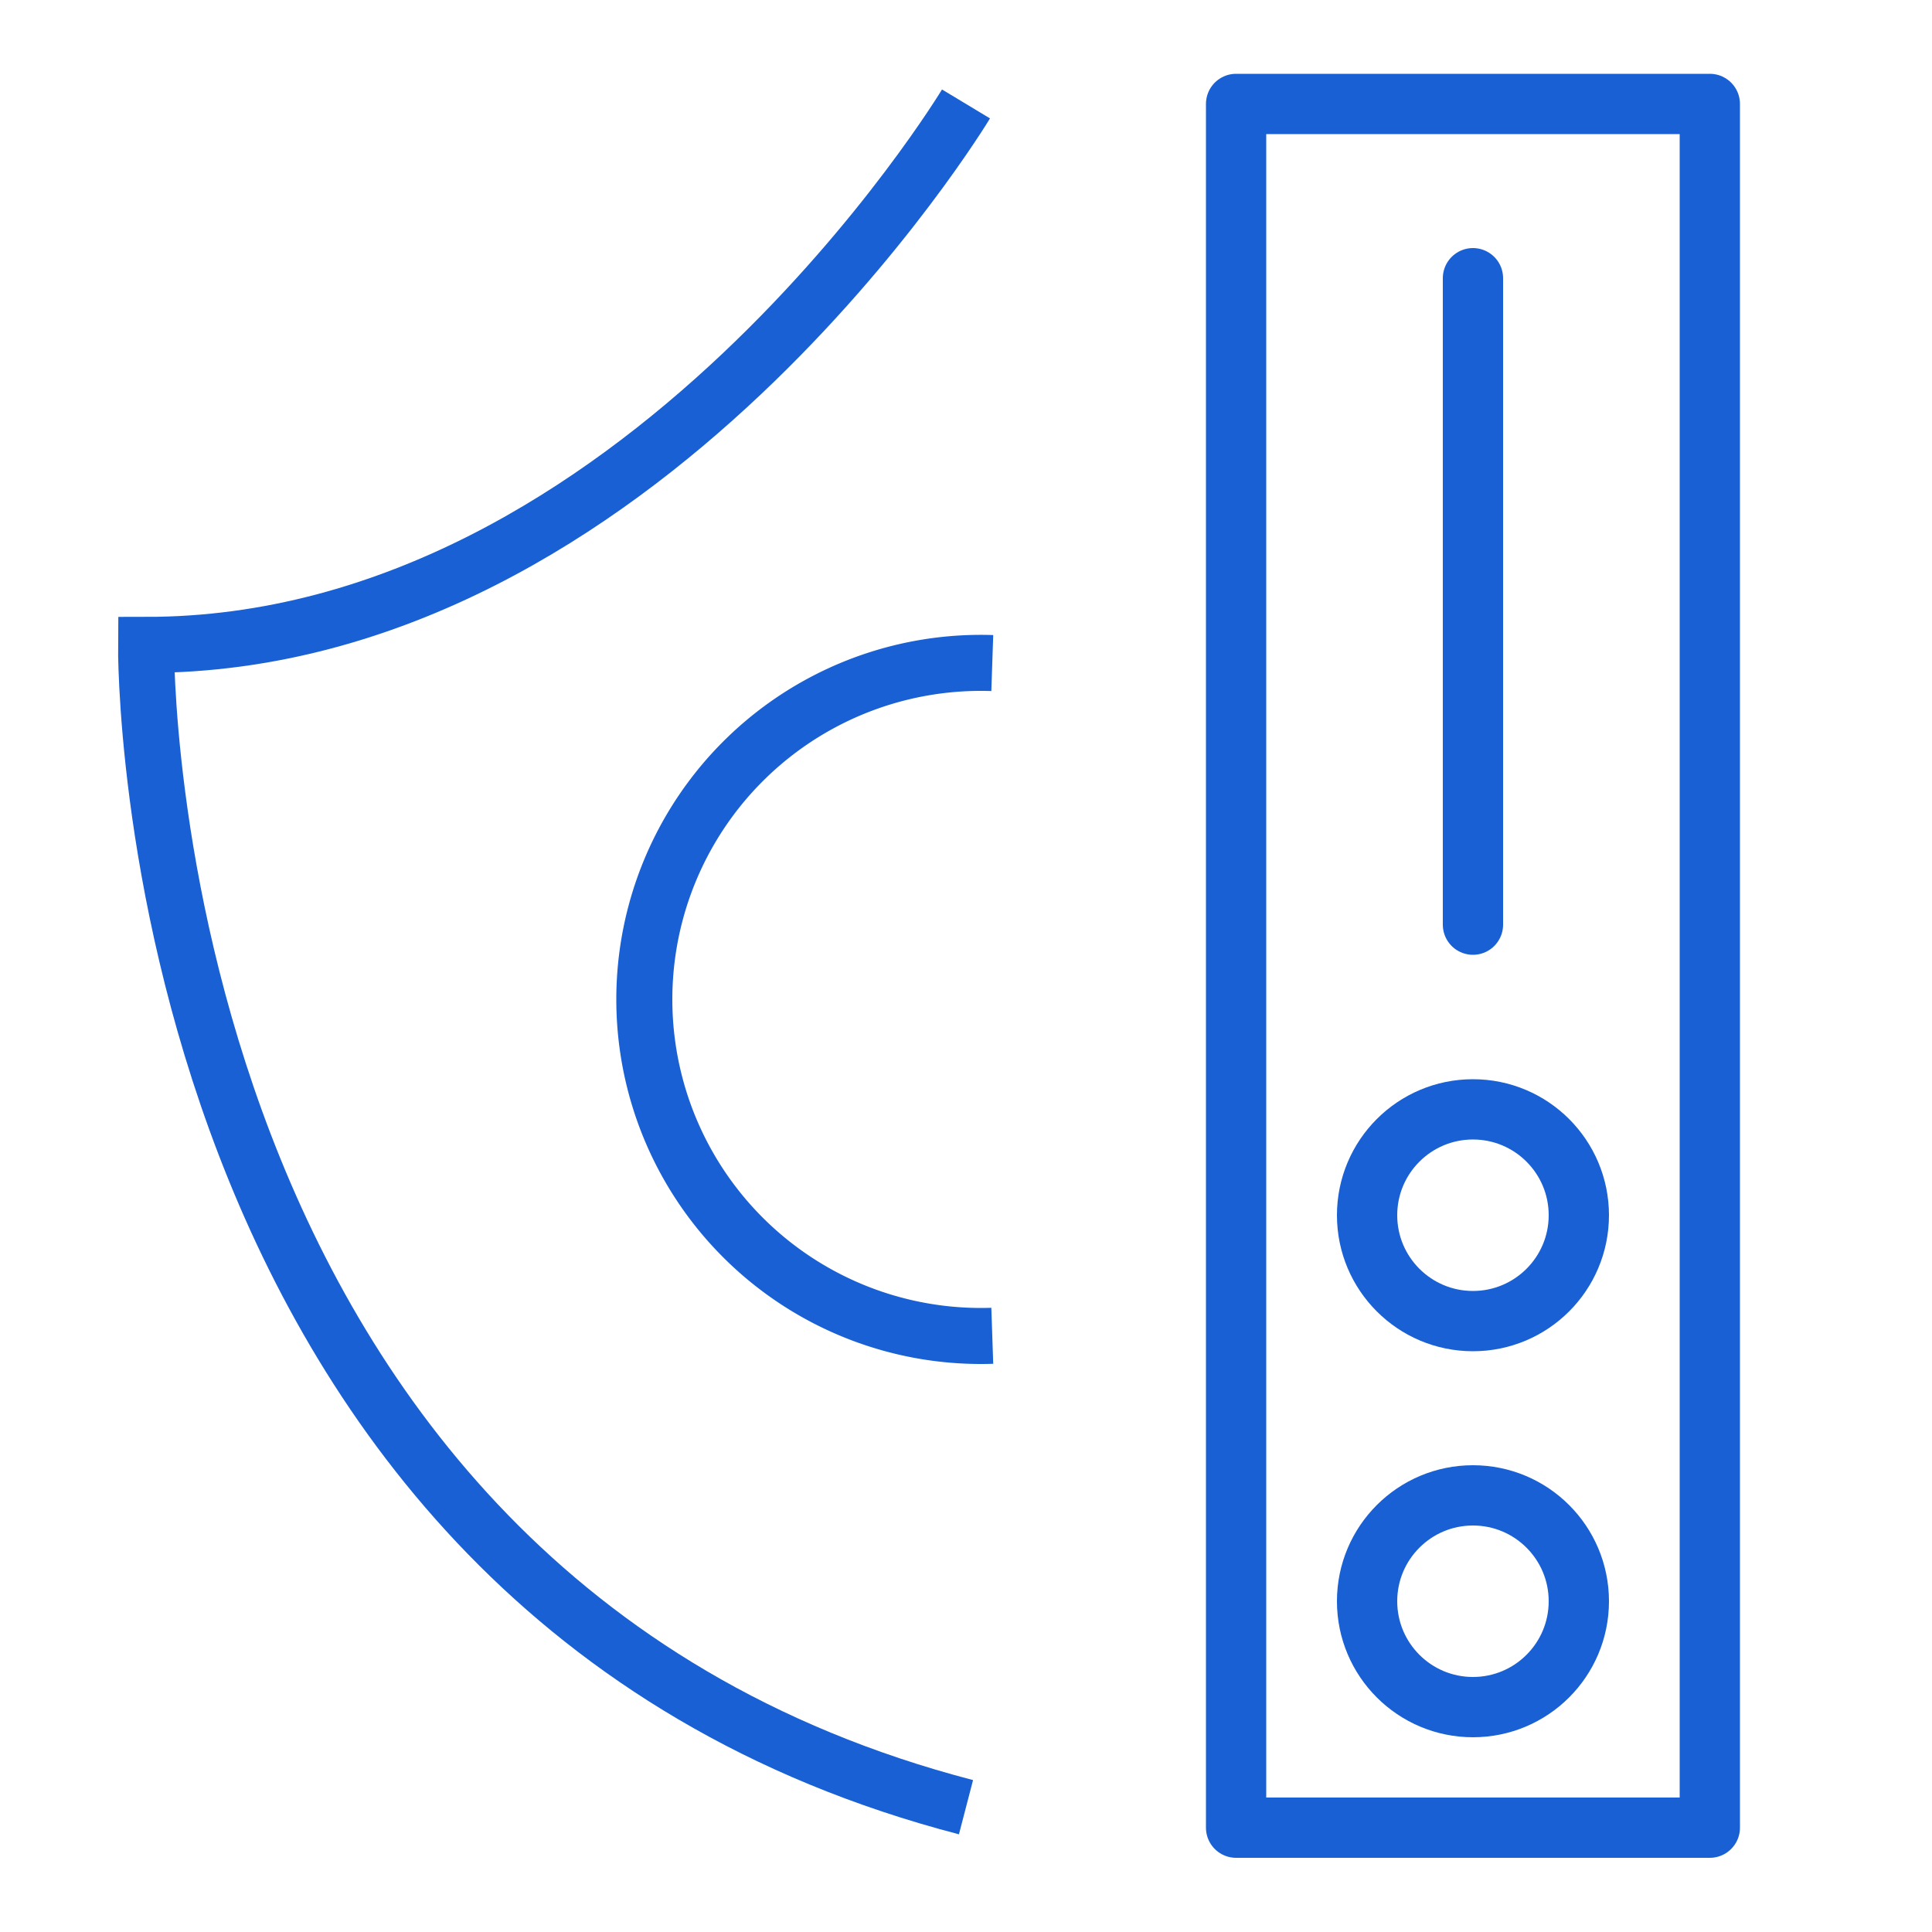
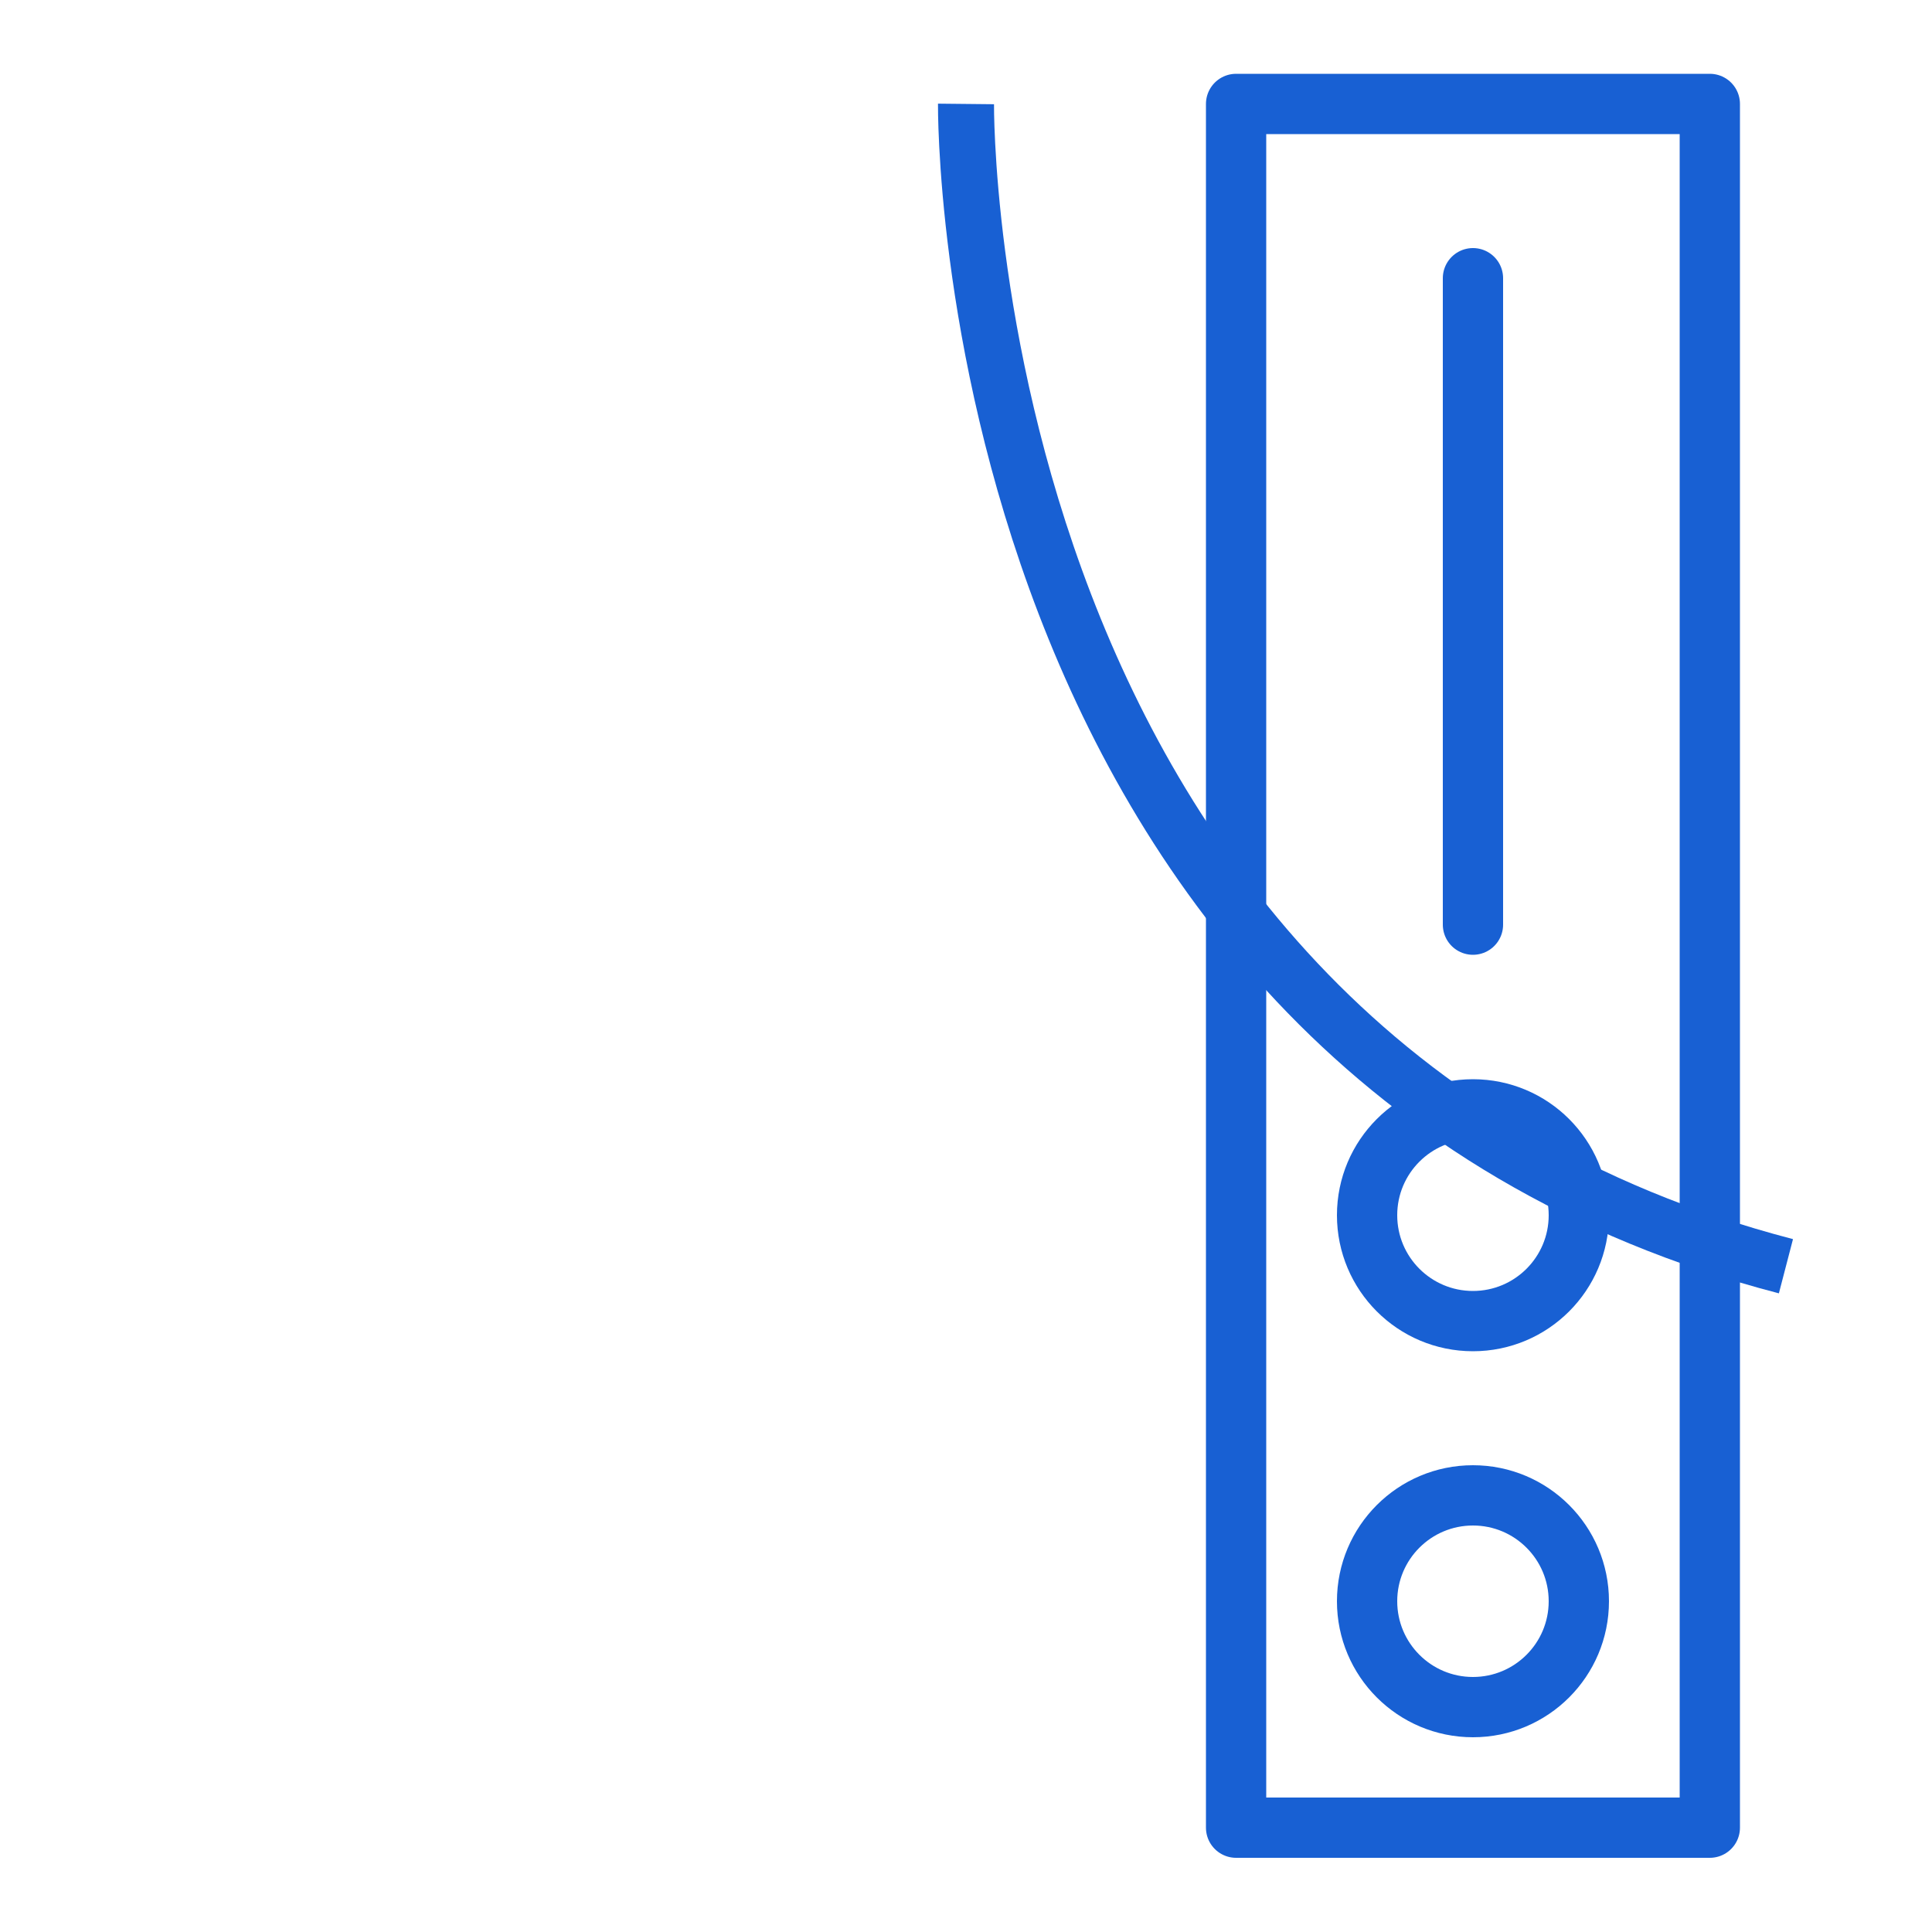
<svg xmlns="http://www.w3.org/2000/svg" id="Layer_1" data-name="Layer 1" viewBox="0 0 50 50">
  <defs>
    <style>.cls-1,.cls-2{fill:none;stroke:#1860d3;}.cls-1{stroke-miterlimit:10;stroke-width:1.45px;}.cls-2{stroke-linecap:round;stroke-linejoin:round;stroke-width:1.56px;}</style>
  </defs>
-   <path class="cls-1" d="M25,2.69s-8.44,14-21.22,14c0,0-.25,24.49,21.22,30.08" />
-   <path class="cls-1" d="M25.68,17.16a8.71,8.71,0,1,0,0,17.41" />
+   <path class="cls-1" d="M25,2.69c0,0-.25,24.49,21.22,30.08" />
  <rect class="cls-2" x="15.82" y="18.87" width="44.61" height="12.26" transform="translate(13.12 63.12) rotate(-90)" />
  <circle class="cls-2" cx="38.12" cy="41.44" r="2.74" />
  <circle class="cls-2" cx="38.12" cy="31.45" r="2.74" />
  <line class="cls-2" x1="38.12" y1="23.93" x2="38.12" y2="7.2" />
</svg>